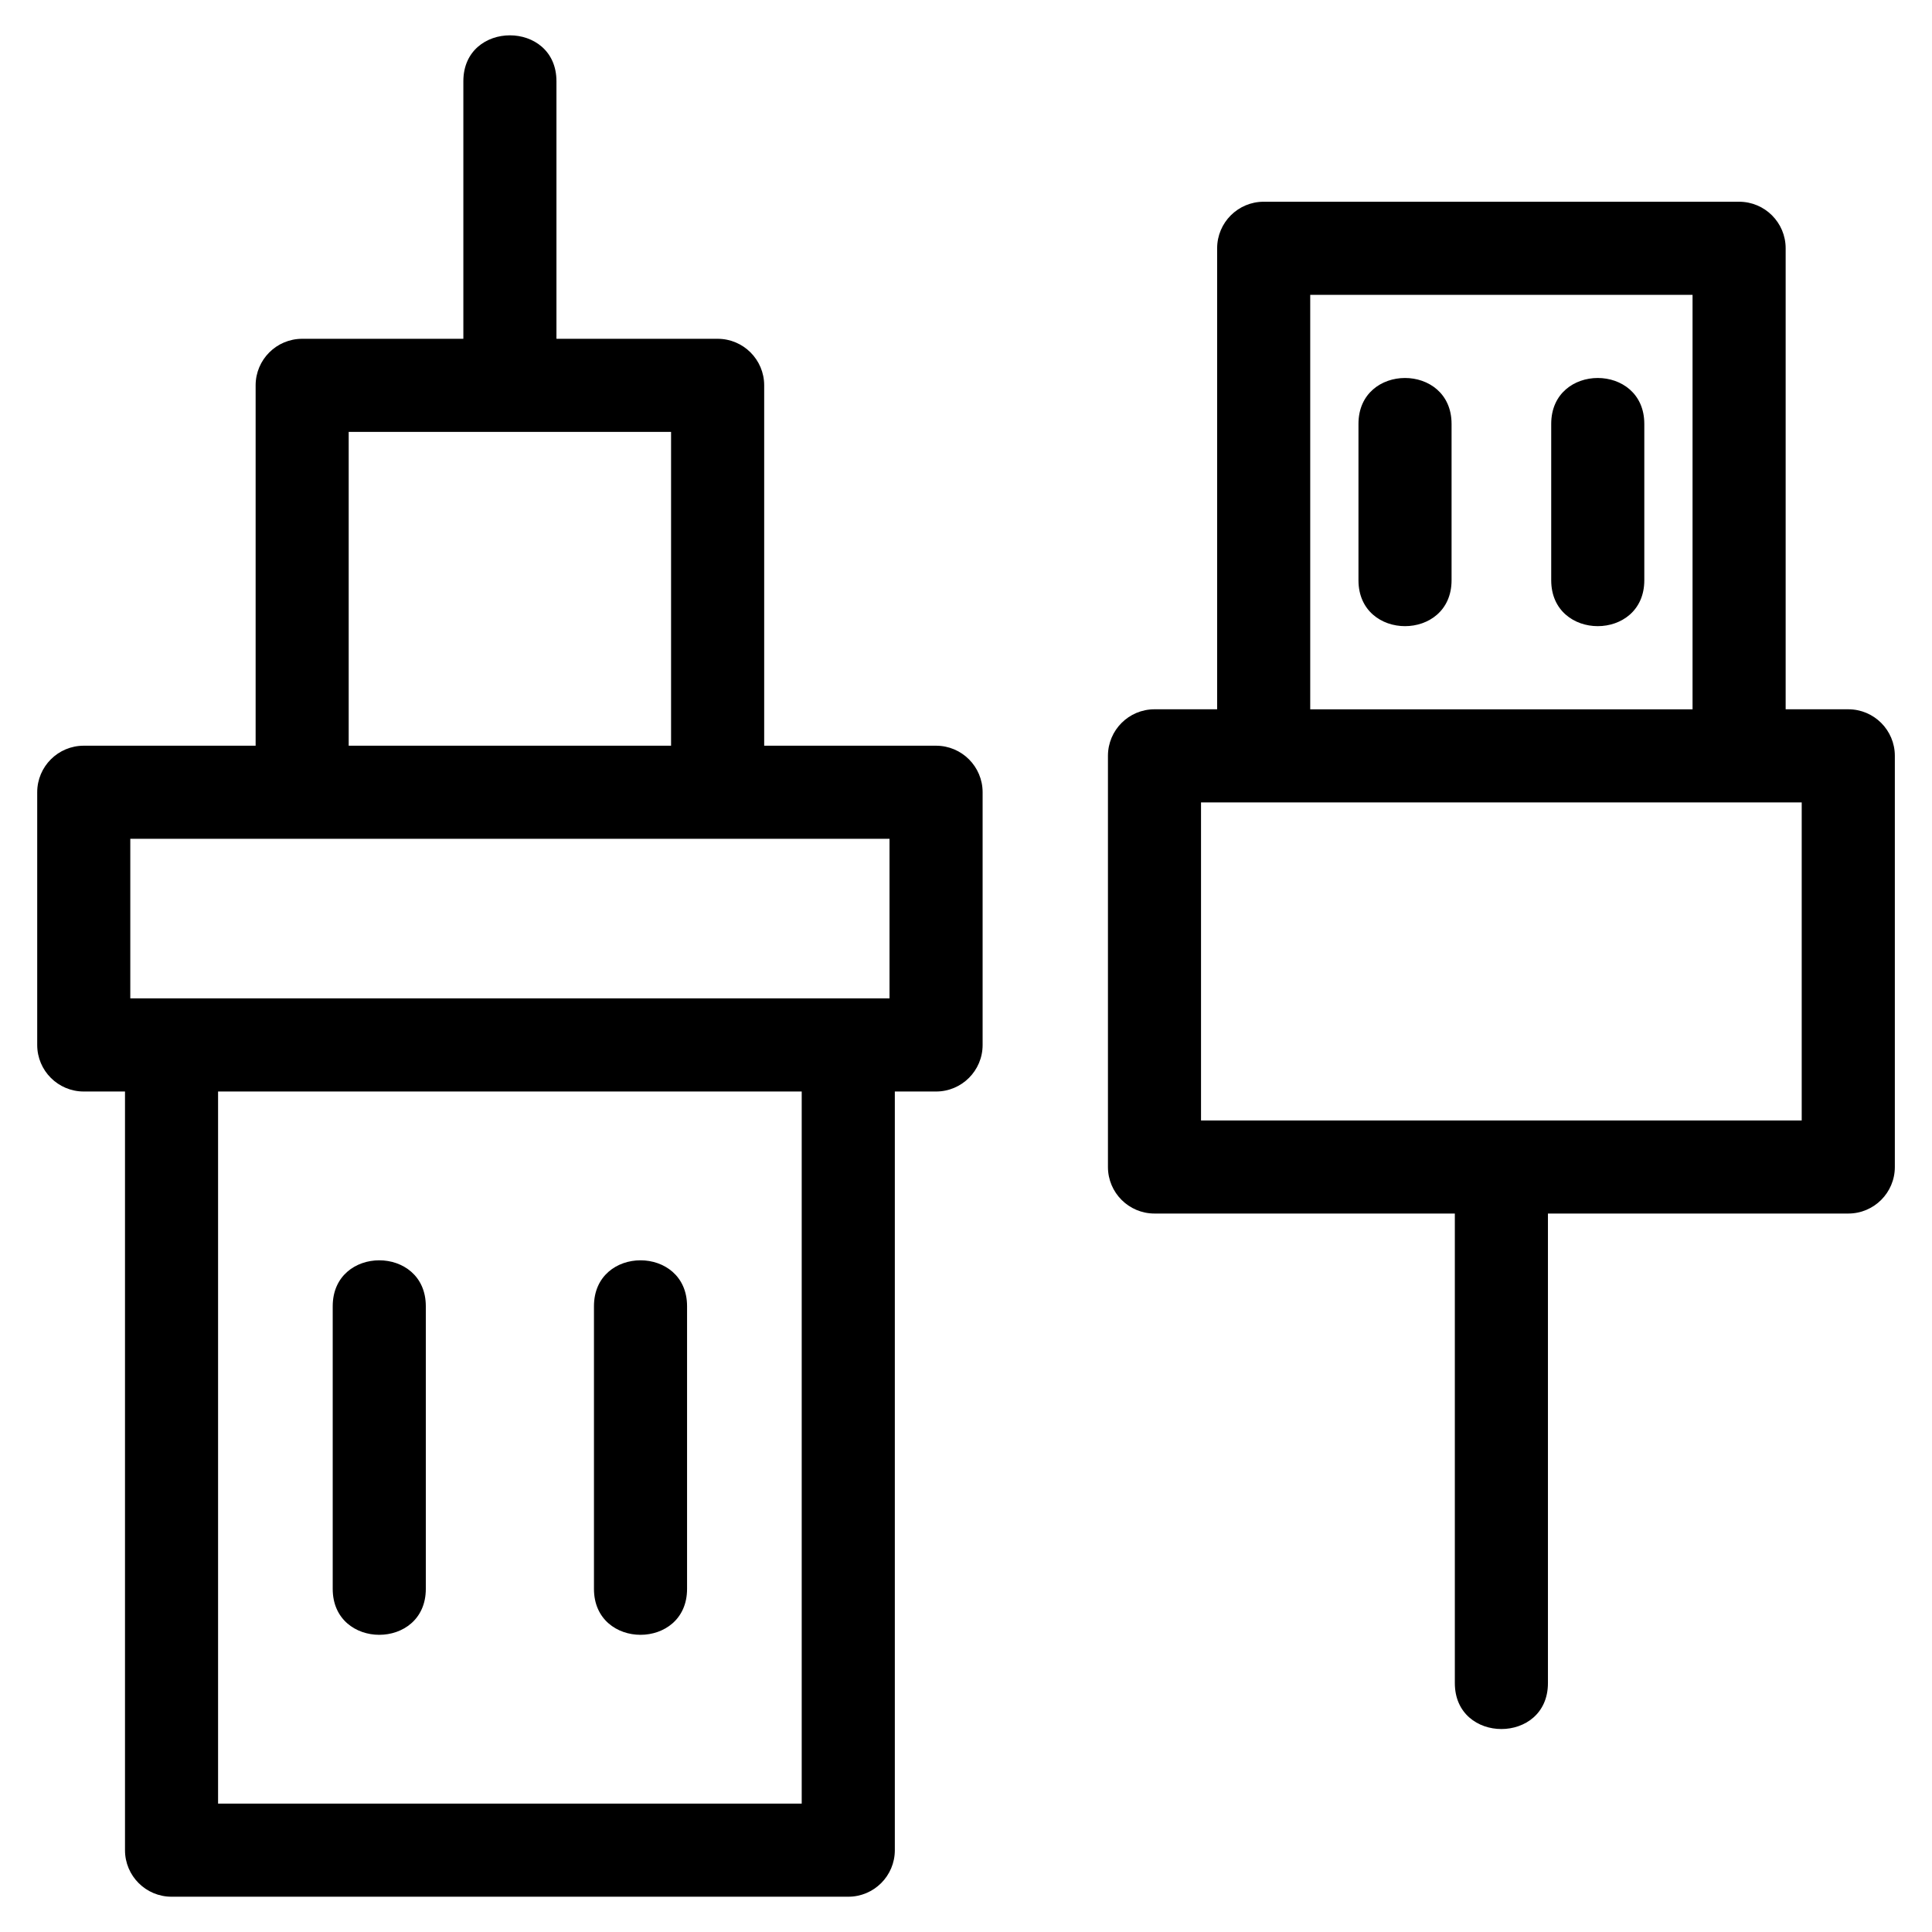
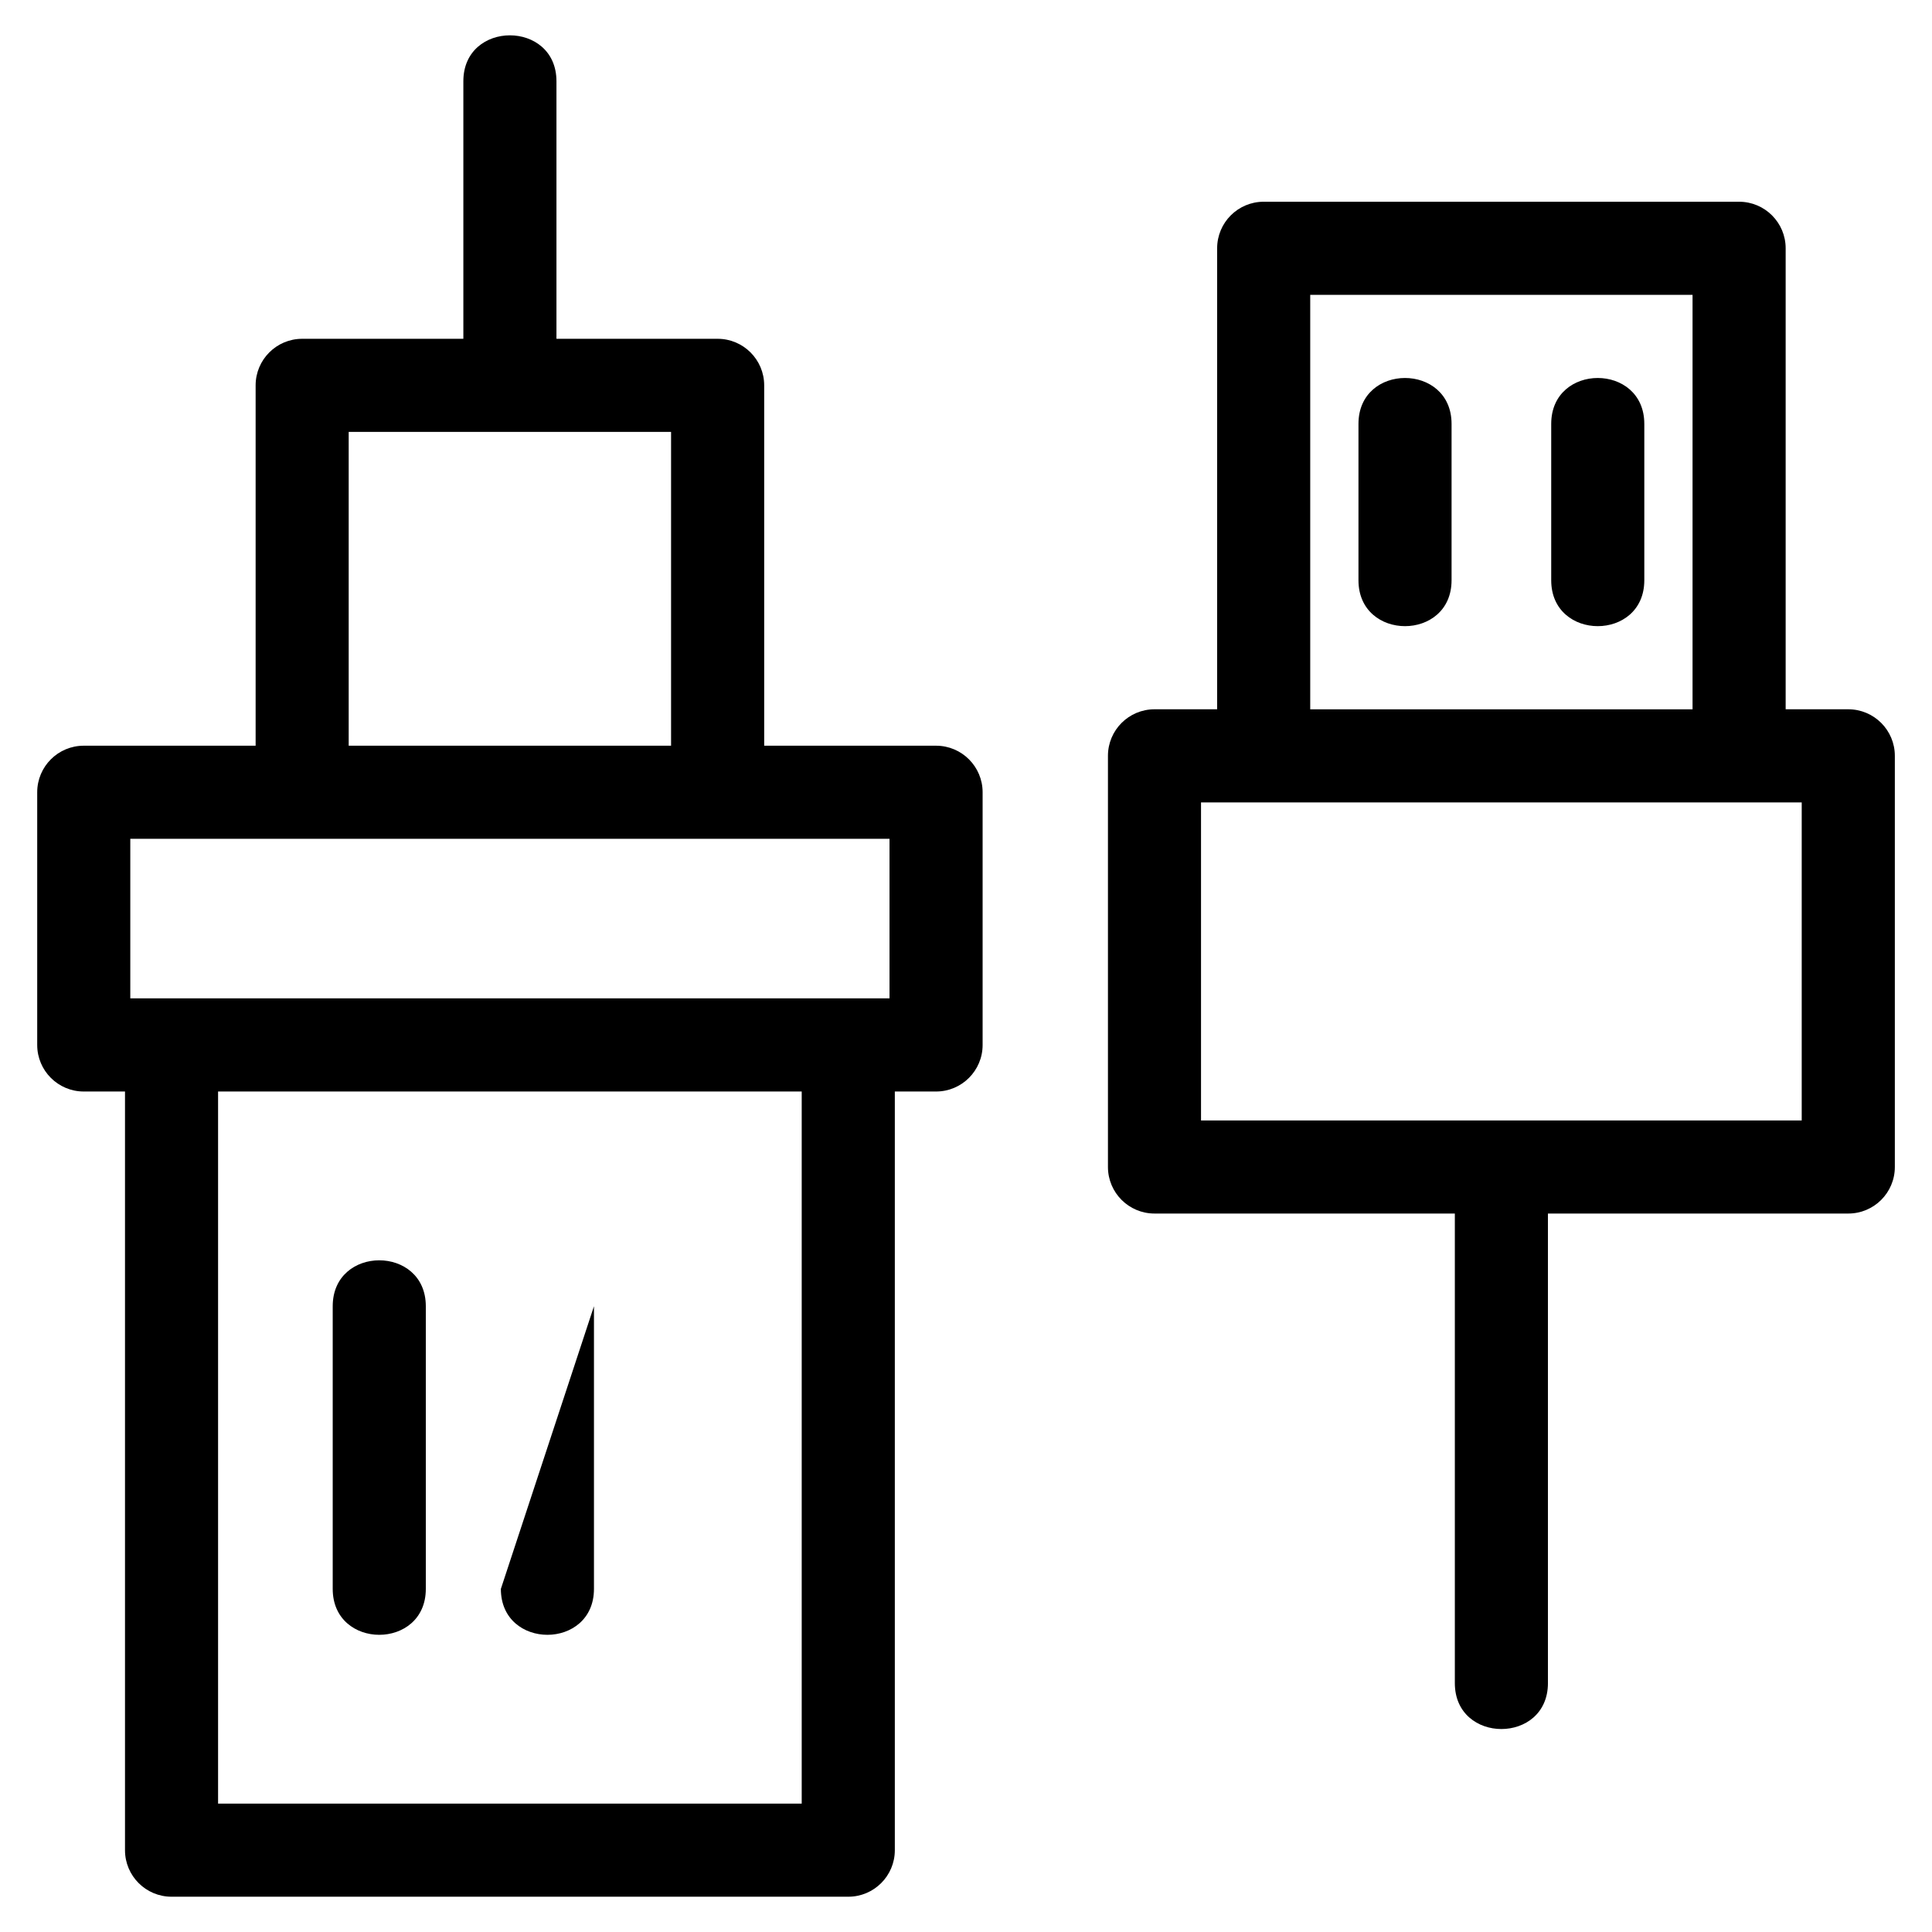
<svg xmlns="http://www.w3.org/2000/svg" fill="#000000" width="800px" height="800px" version="1.1" viewBox="144 144 512 512">
-   <path d="m379.73 408.58v-42.297h-201.2v42.297zm174.49 57.02v124.44c0 16.227-24.672 16.227-24.672 0v-124.44h-79.594c-6.812 0-12.336-5.523-12.336-12.336v-108.96c0-6.812 5.523-12.336 12.336-12.336h16.602v-122.17c0-6.812 5.523-12.336 12.336-12.336h125.99c6.809 0 12.336 5.523 12.336 12.336v122.17h16.598c6.812 0 12.336 5.523 12.336 12.336v108.96c0 6.812-5.523 12.336-12.336 12.336zm-50.211-209.26c0-16.227 24.672-16.227 24.672 0v41.43c0 16.223-24.672 16.223-24.672 0zm51.078 0c0-16.227 24.672-16.227 24.672 0v41.43c0 16.223-24.672 16.223-24.672 0zm37.457 75.633v-109.84h-101.32v109.84zm28.93 24.672h-159.19v84.289h159.19zm-389.3 133.52c0-16.227 24.672-16.227 24.672 0v74.91c0 16.223-24.672 16.223-24.672 0zm69.234 0c0-16.227 24.672-16.227 24.672 0v74.91c0 16.223-24.672 16.223-24.672 0zm-34.613-256.38v-68.254c0-16.223 24.672-16.223 24.672 0v68.254h42.715c6.812 0 12.336 5.527 12.336 12.336v95.5h45.551c6.809 0 12.336 5.523 12.336 12.336v66.969c0 6.812-5.527 12.336-12.336 12.336h-10.93v201.06c0 6.809-5.527 12.328-12.336 12.328h-179.34c-6.812 0-12.336-5.523-12.336-12.328v-201.06h-10.93c-6.812 0-12.336-5.523-12.336-12.336v-66.969c0-6.812 5.523-12.336 12.336-12.336h45.547v-95.5c0-6.809 5.527-12.336 12.336-12.336h42.719zm55.047 107.84v-83.164h-85.434v83.164zm34.621 91.637h-154.67v188.72h154.67z" />
+   <path d="m379.73 408.58v-42.297h-201.2v42.297zm174.49 57.02v124.44c0 16.227-24.672 16.227-24.672 0v-124.44h-79.594c-6.812 0-12.336-5.523-12.336-12.336v-108.96c0-6.812 5.523-12.336 12.336-12.336h16.602v-122.17c0-6.812 5.523-12.336 12.336-12.336h125.99c6.809 0 12.336 5.523 12.336 12.336v122.17h16.598c6.812 0 12.336 5.523 12.336 12.336v108.96c0 6.812-5.523 12.336-12.336 12.336zm-50.211-209.26c0-16.227 24.672-16.227 24.672 0v41.43c0 16.223-24.672 16.223-24.672 0zm51.078 0c0-16.227 24.672-16.227 24.672 0v41.43c0 16.223-24.672 16.223-24.672 0zm37.457 75.633v-109.84h-101.32v109.84zm28.93 24.672h-159.19v84.289h159.19zm-389.3 133.52c0-16.227 24.672-16.227 24.672 0v74.91c0 16.223-24.672 16.223-24.672 0zm69.234 0v74.91c0 16.223-24.672 16.223-24.672 0zm-34.613-256.38v-68.254c0-16.223 24.672-16.223 24.672 0v68.254h42.715c6.812 0 12.336 5.527 12.336 12.336v95.5h45.551c6.809 0 12.336 5.523 12.336 12.336v66.969c0 6.812-5.527 12.336-12.336 12.336h-10.93v201.06c0 6.809-5.527 12.328-12.336 12.328h-179.34c-6.812 0-12.336-5.523-12.336-12.328v-201.06h-10.93c-6.812 0-12.336-5.523-12.336-12.336v-66.969c0-6.812 5.523-12.336 12.336-12.336h45.547v-95.5c0-6.809 5.527-12.336 12.336-12.336h42.719zm55.047 107.84v-83.164h-85.434v83.164zm34.621 91.637h-154.67v188.72h154.67z" />
</svg>